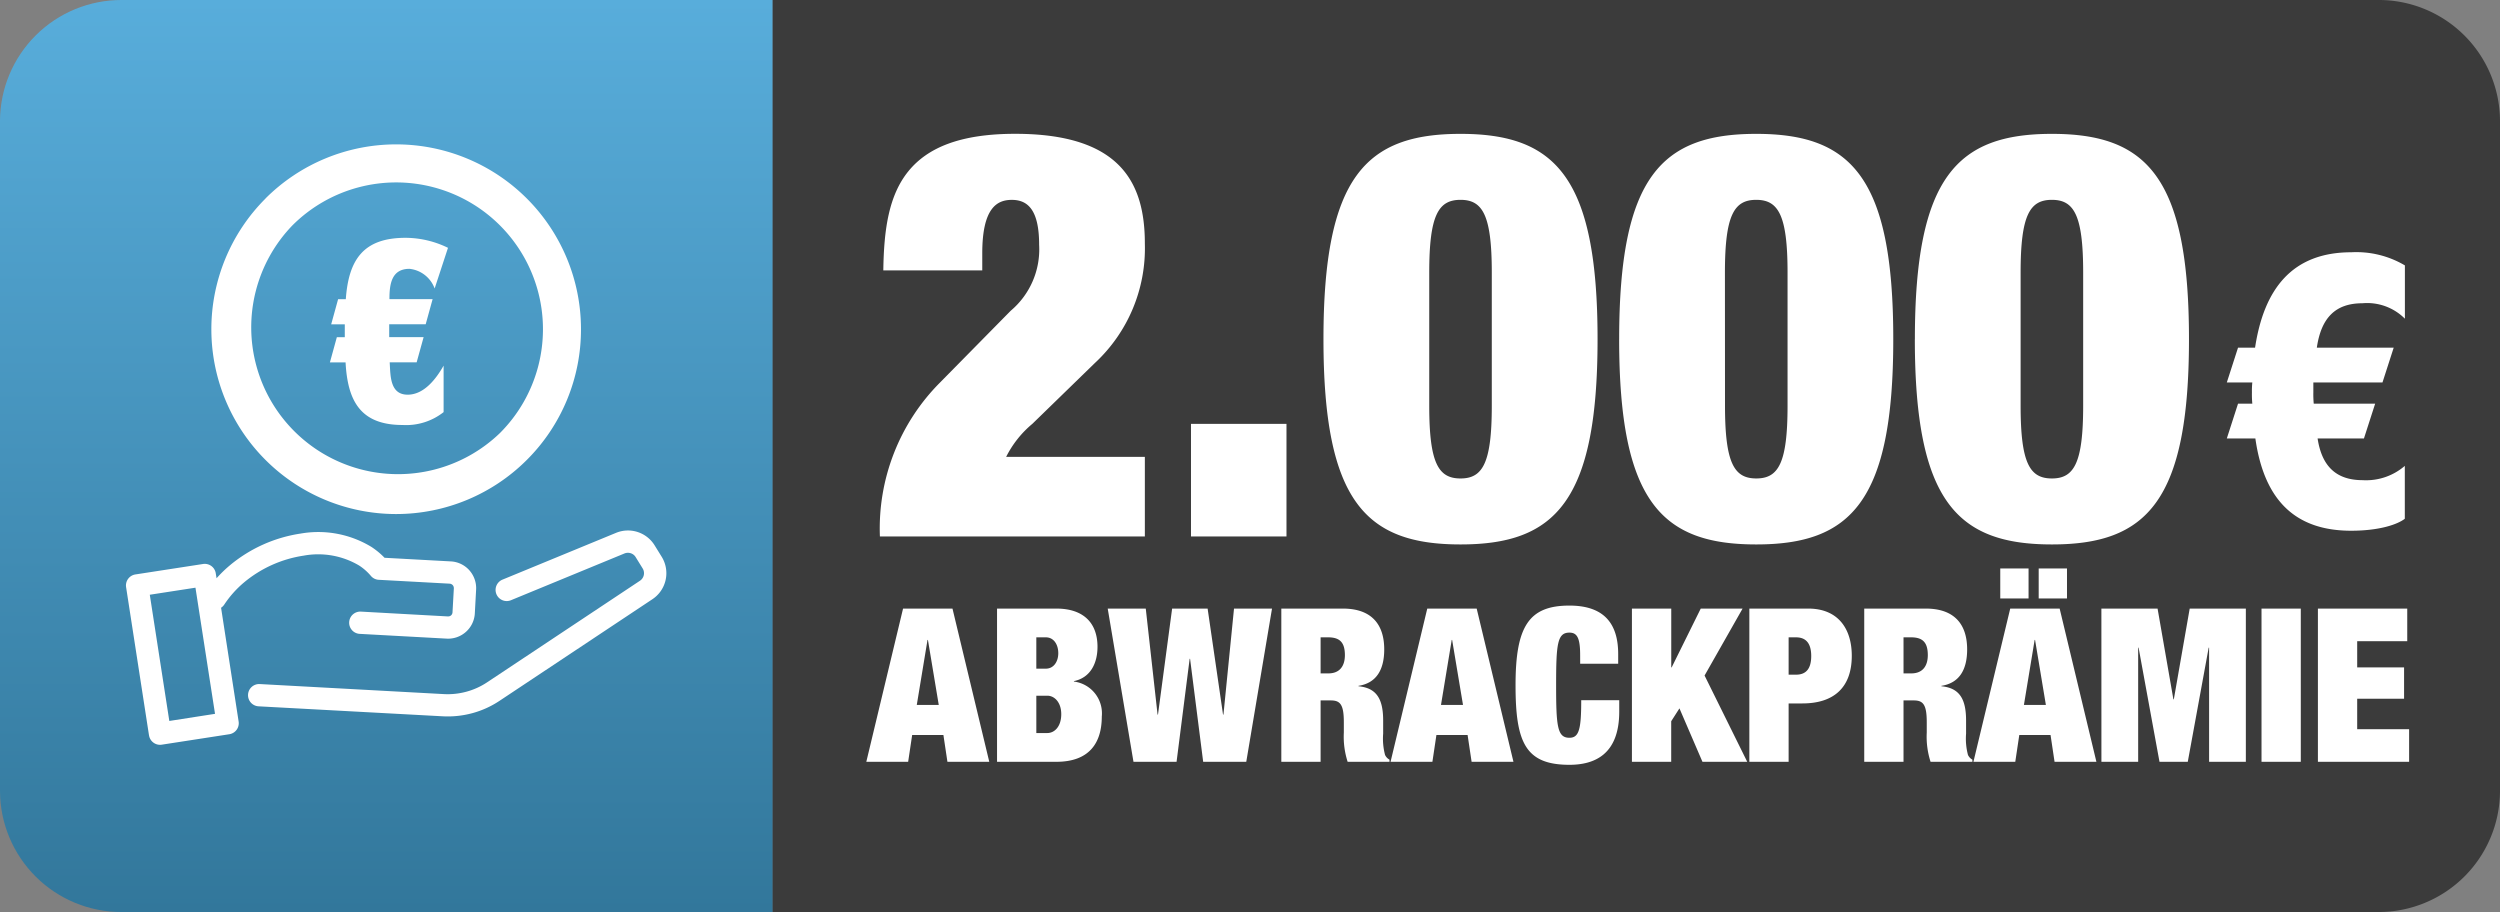
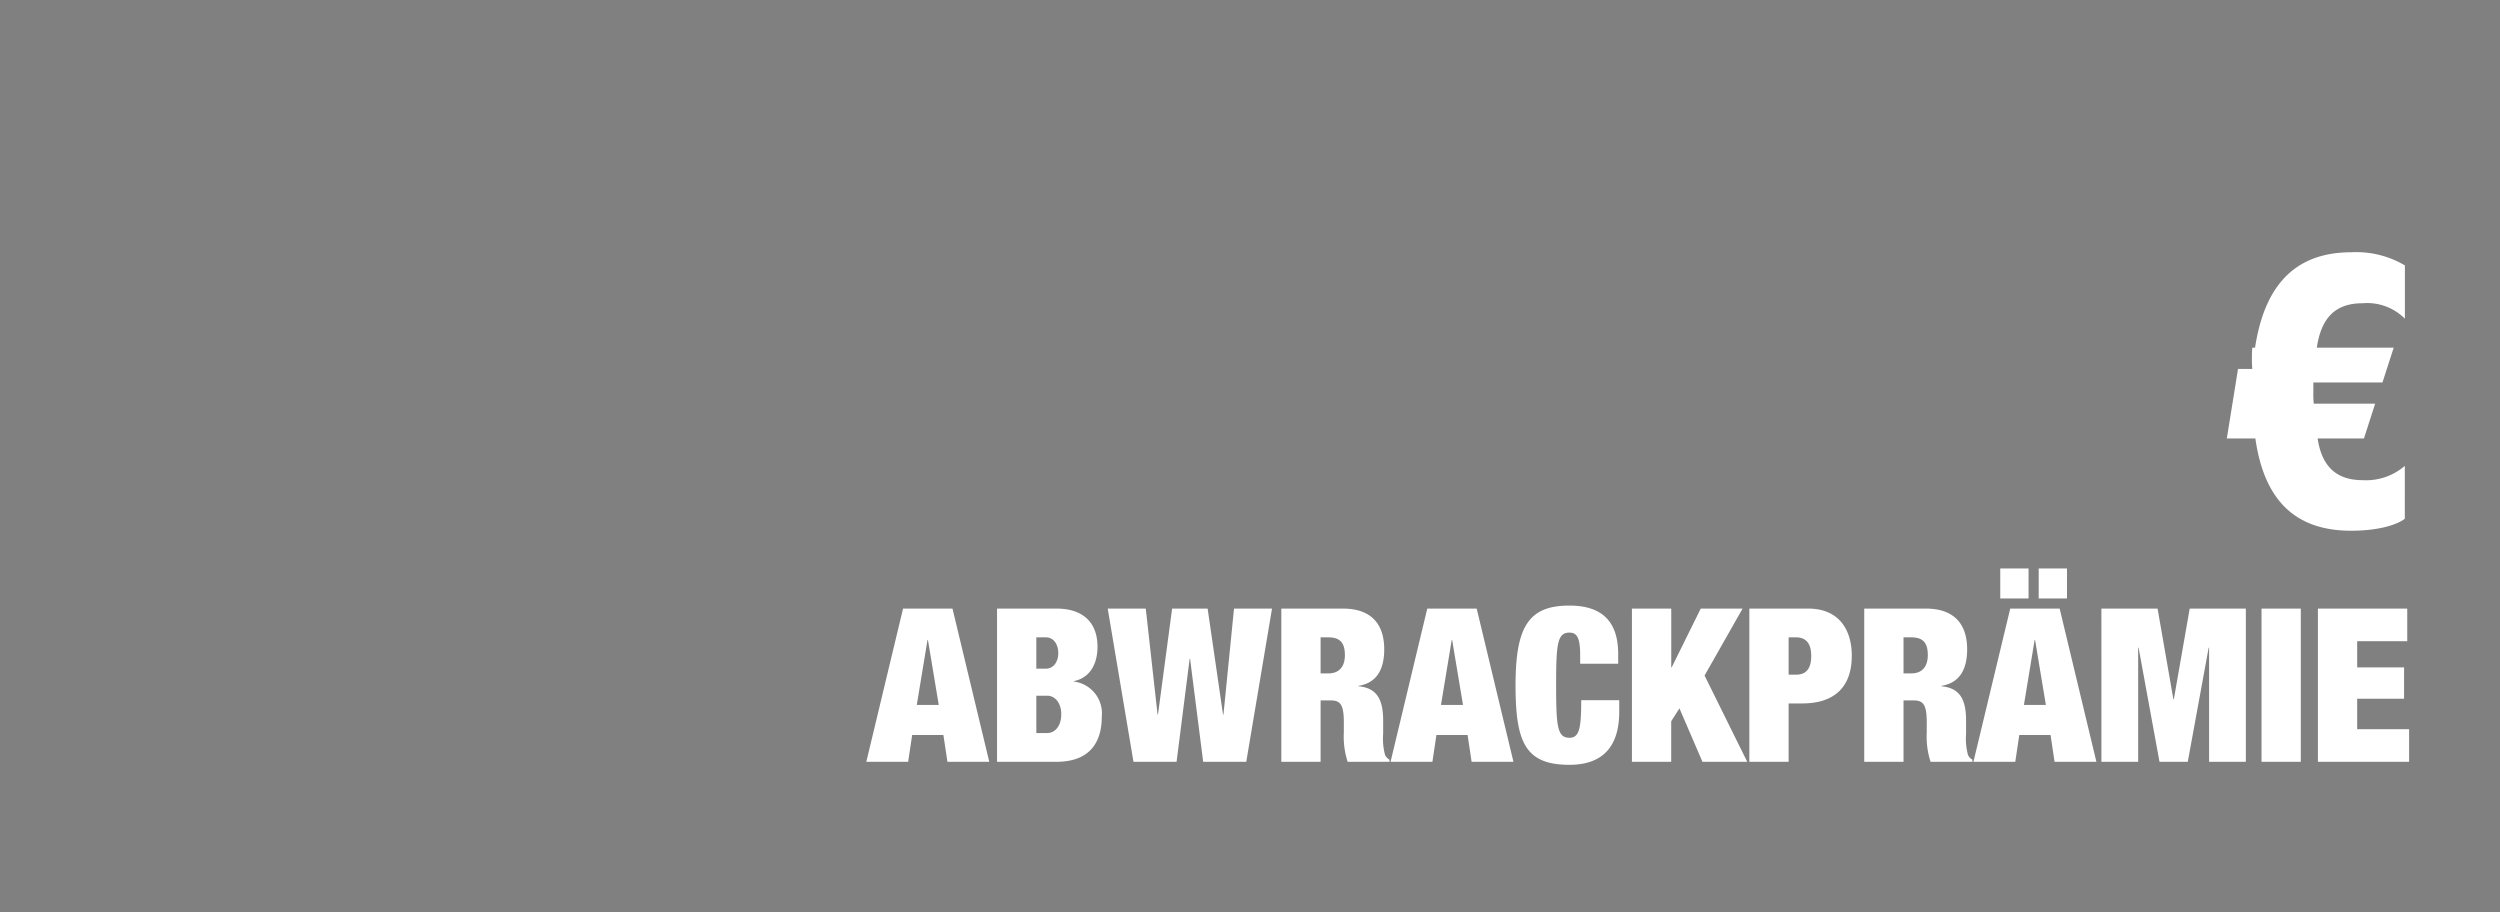
<svg xmlns="http://www.w3.org/2000/svg" width="233" height="85" viewBox="0 0 233 85">
  <rect x="0" y="0" width="233" height="85" fill="#808080" stroke="none" />
  <defs>
    <linearGradient id="linear-gradient" y1="1" x2="0" gradientUnits="objectBoundingBox">
      <stop offset="0" stop-color="#32779b" />
      <stop offset="1" stop-color="#58addb" />
    </linearGradient>
    <clipPath id="clip-path">
      <rect id="Rechteck_1" data-name="Rechteck 1" width="233" height="85" fill="none" />
    </clipPath>
    <clipPath id="clip-path-2">
      <path id="Pfad_2" data-name="Pfad 2" d="M11.331,0A11.313,11.313,0,0,0,0,11.227V73.773A11.313,11.313,0,0,0,11.331,85H72V0Z" fill="url(#linear-gradient)" />
    </clipPath>
    <clipPath id="clip-path-3">
      <rect id="Rechteck_9" data-name="Rechteck 9" width="50.364" height="55.957" fill="none" />
    </clipPath>
  </defs>
  <g id="Gruppe_41" data-name="Gruppe 41" transform="translate(-324 -312)">
    <g id="Gruppe_35" data-name="Gruppe 35">
      <g id="Gruppe_29" data-name="Gruppe 29" transform="translate(0 198)">
        <g id="Gruppe_25" data-name="Gruppe 25" transform="translate(-141 99)">
          <g id="Gruppe_1" data-name="Gruppe 1" transform="translate(465 15)" clip-path="url(#clip-path)">
-             <path id="Pfad_1" data-name="Pfad 1" d="M26.827,0h149.7a11.31,11.31,0,0,1,11.327,11.224V73.773A11.309,11.309,0,0,1,176.53,85H26.827Z" transform="translate(45.146 -0.001)" fill="#3b3b3b" fill-rule="evenodd" />
-           </g>
+             </g>
          <g id="Gruppe_4" data-name="Gruppe 4" transform="translate(465 15)">
            <g id="Gruppe_3" data-name="Gruppe 3" clip-path="url(#clip-path-2)">
-               <rect id="Rechteck_2" data-name="Rechteck 2" width="71.999" height="85" transform="translate(0 0.001)" fill="url(#linear-gradient)" />
-             </g>
+               </g>
          </g>
        </g>
      </g>
-       <path id="Pfad_69" data-name="Pfad 69" d="M17.136-24.264a8.875,8.875,0,0,0-5-1.224c-5.508,0-8.136,3.42-8.964,8.892H1.584L.54-13.356H2.916a7.83,7.83,0,0,0-.036.936,9.116,9.116,0,0,0,.036,1.044H1.584L.54-8.136H3.2c.828,5.832,3.78,8.6,8.928,8.6,2.7,0,4.356-.612,5-1.116V-5.58a5.516,5.516,0,0,1-3.924,1.332C10.764-4.248,9.4-5.508,9-8.136h4.32l1.044-3.24H8.64a9.788,9.788,0,0,1-.036-1.08v-.9h6.444l1.044-3.24H8.928c.4-2.736,1.692-4.14,4.248-4.14a4.966,4.966,0,0,1,3.96,1.44Z" transform="translate(531 361)" fill="#fff" />
+       <path id="Pfad_69" data-name="Pfad 69" d="M17.136-24.264a8.875,8.875,0,0,0-5-1.224c-5.508,0-8.136,3.42-8.964,8.892H1.584H2.916a7.83,7.83,0,0,0-.036.936,9.116,9.116,0,0,0,.036,1.044H1.584L.54-8.136H3.2c.828,5.832,3.78,8.6,8.928,8.6,2.7,0,4.356-.612,5-1.116V-5.58a5.516,5.516,0,0,1-3.924,1.332C10.764-4.248,9.4-5.508,9-8.136h4.32l1.044-3.24H8.64a9.788,9.788,0,0,1-.036-1.08v-.9h6.444l1.044-3.24H8.928c.4-2.736,1.692-4.14,4.248-4.14a4.966,4.966,0,0,1,3.96,1.44Z" transform="translate(531 361)" fill="#fff" />
      <g id="Gruppe_34" data-name="Gruppe 34" transform="translate(335.74 325.458)">
        <g id="Gruppe_33" data-name="Gruppe 33" transform="translate(0 0)" clip-path="url(#clip-path-3)">
-           <path id="Pfad_65" data-name="Pfad 65" d="M2.147,33.907.012,20.091a1.039,1.039,0,0,1,.867-1.183l6.307-.974a1.037,1.037,0,0,1,1.183.867l.073.462a12.044,12.044,0,0,1,1.237-1.2A13.392,13.392,0,0,1,16.272,15.1a9.525,9.525,0,0,1,6.606,1.244A7.14,7.14,0,0,1,24.1,17.355l6.18.338A2.483,2.483,0,0,1,32,18.516l.07.083a2.5,2.5,0,0,1,.564,1.715v0l-.121,2.225,0,.017a2.482,2.482,0,0,1-.824,1.7h0a2.49,2.49,0,0,1-1.8.634l-8.073-.442a1.039,1.039,0,1,1,.1-2.075L30,22.821a.423.423,0,0,0,.3-.1l0,0,0,0a.408.408,0,0,0,.134-.279V22.43l.124-2.225a.442.442,0,0,0-.08-.27l-.024-.029a.424.424,0,0,0-.284-.138l-6.606-.36v0a1.026,1.026,0,0,1-.741-.369,5,5,0,0,0-1.091-.962,7.482,7.482,0,0,0-5.17-.921,11.294,11.294,0,0,0-5.554,2.493,9.681,9.681,0,0,0-1.844,2.063,1.045,1.045,0,0,1-.3.3L10.5,32.614A1.037,1.037,0,0,1,9.637,33.8l-6.3.974a1.04,1.04,0,0,1-1.186-.865M2.22,20.8,4.04,32.563,8.3,31.9,6.477,20.142Zm28.218,1.637v0M35.907,21.3a1.038,1.038,0,1,1-.79-1.919l10.558-4.349a2.918,2.918,0,0,1,3.591,1.156l.658,1.064a2.91,2.91,0,0,1-.867,3.97L34.811,30.69a8.653,8.653,0,0,1-2.529,1.147v0a8.757,8.757,0,0,1-2.76.292L12.378,31.2a1.039,1.039,0,1,1,.107-2.075l17.142.935a6.648,6.648,0,0,0,2.111-.226v0a6.565,6.565,0,0,0,1.927-.877L47.91,19.491a.843.843,0,0,0,.248-1.139L47.5,17.287a.832.832,0,0,0-.454-.355.854.854,0,0,0-.581.019Z" transform="translate(0 21.172)" fill="#fff" />
-           <path id="Pfad_66" data-name="Pfad 66" d="M37.727,17.227a17.169,17.169,0,0,1-5.046,12.179h0A17.222,17.222,0,1,1,8.321,5.051V5.043A17.227,17.227,0,0,1,37.727,17.227M25.332,9.64a9.082,9.082,0,0,0-3.948-.933c-3.9,0-5.311,1.985-5.576,5.719h-.717l-.646,2.344h1.268v1.2h-.741l-.646,2.347h1.46c.189,3.564,1.363,5.835,5.311,5.835a5.632,5.632,0,0,0,3.826-1.2V20.621c-.692,1.222-1.817,2.706-3.348,2.706-1.676,0-1.6-1.8-1.676-3.015h2.512l.649-2.347H19.853v-1.2h3.4l.646-2.344H19.875c0-1.353.17-2.823,1.868-2.823a2.81,2.81,0,0,1,2.344,1.834ZM30.176,26.9l0,0A13.679,13.679,0,0,0,10.828,7.553l0,0A13.683,13.683,0,0,0,30.176,26.9" transform="translate(4.681 -0.001)" fill="#fff" />
-         </g>
+           </g>
      </g>
    </g>
-     <path id="Pfad_89" data-name="Pfad 89" d="M10.547-24.8v-1.59c0-4.24,1.378-4.982,2.756-4.982,1.537,0,2.544,1.007,2.544,4.187a7.48,7.48,0,0,1-2.65,6.148L6.625-14.363A19.269,19.269,0,0,0,1.007,0H25.7V-7.42H12.773a9.629,9.629,0,0,1,2.438-3.074l5.83-5.671A14.583,14.583,0,0,0,25.7-27.3c0-5.618-2.226-10.229-12.084-10.229-5.088,0-8.162,1.272-9.964,3.5S1.378-28.673,1.325-24.8ZM30,0h8.9V-10.494H30ZM42.347-18.391C42.347-3.233,46.322.742,55.12.742S67.893-3.233,67.893-18.391,63.918-37.524,55.12-37.524,42.347-33.549,42.347-18.391Zm9.858-6.2c0-5.353.848-6.784,2.915-6.784s2.915,1.431,2.915,6.784v12.4c0,5.353-.848,6.784-2.915,6.784s-2.915-1.431-2.915-6.784Zm17.7,6.2C69.907-3.233,73.882.742,82.68.742S95.453-3.233,95.453-18.391,91.478-37.524,82.68-37.524,69.907-33.549,69.907-18.391Zm9.858-6.2c0-5.353.848-6.784,2.915-6.784S85.6-29.945,85.6-24.592v12.4c0,5.353-.848,6.784-2.915,6.784s-2.915-1.431-2.915-6.784Zm17.7,6.2C97.467-3.233,101.442.742,110.24.742s12.773-3.975,12.773-19.133-3.975-19.133-12.773-19.133S97.467-33.549,97.467-18.391Zm9.858-6.2c0-5.353.848-6.784,2.915-6.784s2.915,1.431,2.915,6.784v12.4c0,5.353-.848,6.784-2.915,6.784s-2.915-1.431-2.915-6.784Z" transform="translate(405 362)" fill="#fff" />
    <path id="Pfad_88" data-name="Pfad 88" d="M-.26,0h3.9l.374-2.5H6.925L7.3,0h3.9L7.771-14.28H3.165ZM6.492-5.3H4.444l1-6.06h.039ZM11.924,0h5.531c3.051,0,4.232-1.74,4.232-4.22a2.989,2.989,0,0,0-2.6-3.26v-.04c1.555-.32,2.2-1.68,2.2-3.2,0-2.14-1.22-3.56-3.838-3.56H11.924Zm3.661-11.6h.886c.748,0,1.161.68,1.161,1.48,0,.76-.413,1.44-1.161,1.44h-.886Zm0,5.44h1.024c.669,0,1.3.62,1.3,1.72,0,1.16-.63,1.76-1.3,1.76H15.586ZM26.924-4.4h-.039l-1.1-9.88H22.239L24.64,0h4.016l1.22-9.6h.039L31.136,0h4.016l2.4-14.28H34.01L33.026-4.4h-.039l-1.437-9.88H28.242ZM38.419,0H42.08V-5.72h.965c.886,0,1.2.42,1.2,2.04v.96A7.623,7.623,0,0,0,44.6,0h3.9V-.2a.969.969,0,0,1-.413-.44,5.932,5.932,0,0,1-.177-1.98V-3.84c0-1.9-.531-3.04-2.3-3.2v-.04c1.673-.26,2.4-1.5,2.4-3.4,0-2.2-1.063-3.8-3.858-3.8H38.419ZM42.08-11.6h.709c1.1,0,1.555.5,1.555,1.66,0,1.02-.492,1.7-1.535,1.7H42.08ZM48.6,0h3.9l.374-2.5H55.78L56.154,0h3.9L56.627-14.28H52.021Zm6.752-5.3H53.3l1-6.06h.039ZM66.272-9.14h3.543v-.9c0-2.76-1.24-4.52-4.547-4.52-3.8,0-5.019,1.96-5.019,7.42,0,5.32.905,7.42,5.019,7.42,2.342,0,4.645-.96,4.645-4.96V-5.74H66.37c0,2.7-.2,3.5-1.1,3.5-1.122,0-1.24-1.04-1.24-4.9s.118-4.9,1.24-4.9c.709,0,1,.48,1,2.1ZM71.095,0h3.661V-3.78l.768-1.2L77.669,0h4.173L77.866-8.04l3.543-6.24h-3.9L74.8-8.8h-.039v-5.48H71.095ZM82.039,0H85.7V-5.44H86.98c2.972,0,4.606-1.52,4.606-4.44,0-2.5-1.26-4.4-4.055-4.4H82.039ZM85.7-11.6h.689c.925,0,1.417.56,1.417,1.74,0,1.2-.492,1.74-1.417,1.74H85.7ZM92.747,0h3.661V-5.72h.965c.886,0,1.2.42,1.2,2.04v.96A7.623,7.623,0,0,0,98.928,0h3.9V-.2a.969.969,0,0,1-.413-.44,5.933,5.933,0,0,1-.177-1.98V-3.84c0-1.9-.531-3.04-2.3-3.2v-.04c1.673-.26,2.4-1.5,2.4-3.4,0-2.2-1.063-3.8-3.858-3.8H92.747Zm3.661-11.6h.709c1.1,0,1.555.5,1.555,1.66,0,1.02-.492,1.7-1.535,1.7h-.728ZM102.924,0h3.9l.374-2.5h2.913l.374,2.5h3.9l-3.425-14.28h-4.606Zm6.752-5.3h-2.047l1-6.06h.039Zm-4.252-9.92h2.638v-2.8h-2.638Zm3.582,0h2.638v-2.8h-2.638ZM114.852,0h3.425V-10.64h.039L120.265,0H122.9l1.949-10.64h.039V0h3.425V-14.28H123.08L121.6-5.82h-.039l-1.476-8.46h-5.236Zm14.921,0h3.661V-14.28h-3.661Zm5.256,0h8.5V-3.04H138.69V-5.88h4.37V-8.8h-4.37v-2.44h4.665v-3.04h-8.326Z" transform="translate(405 383)" fill="#fff" />
  </g>
</svg>